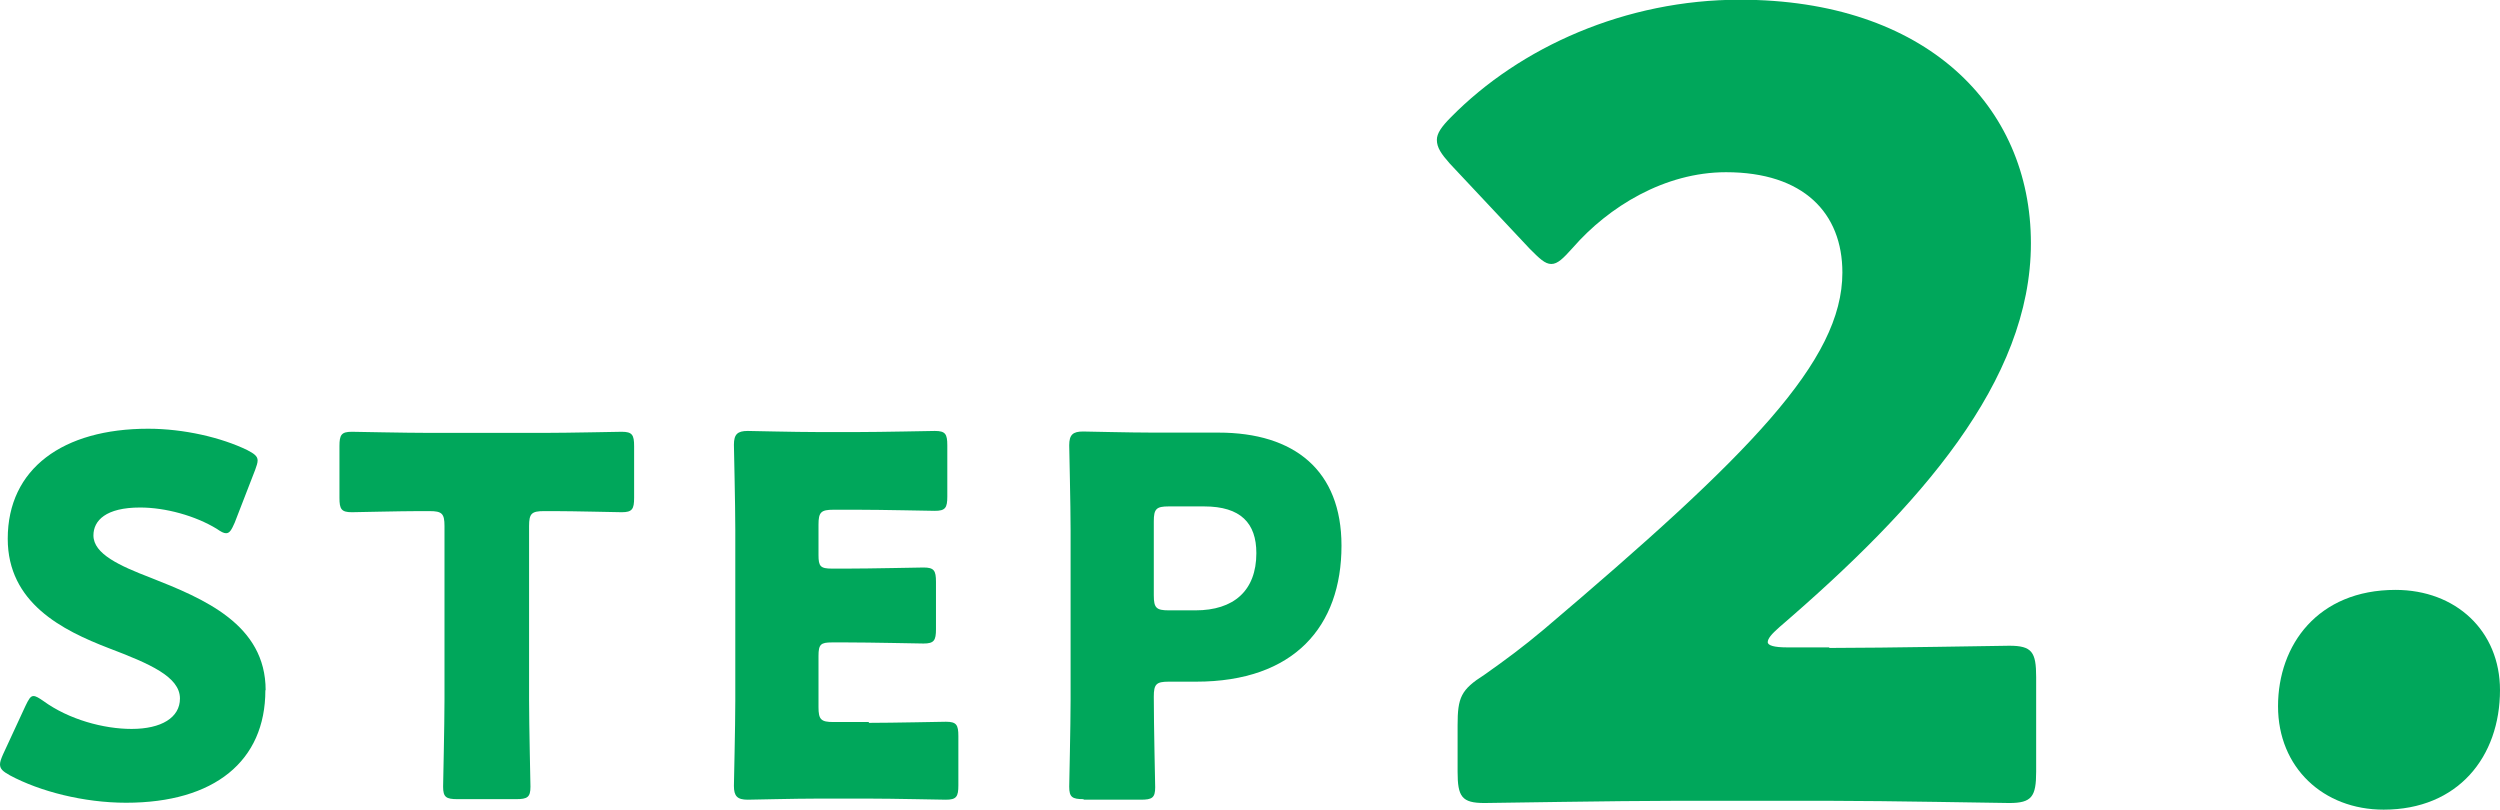
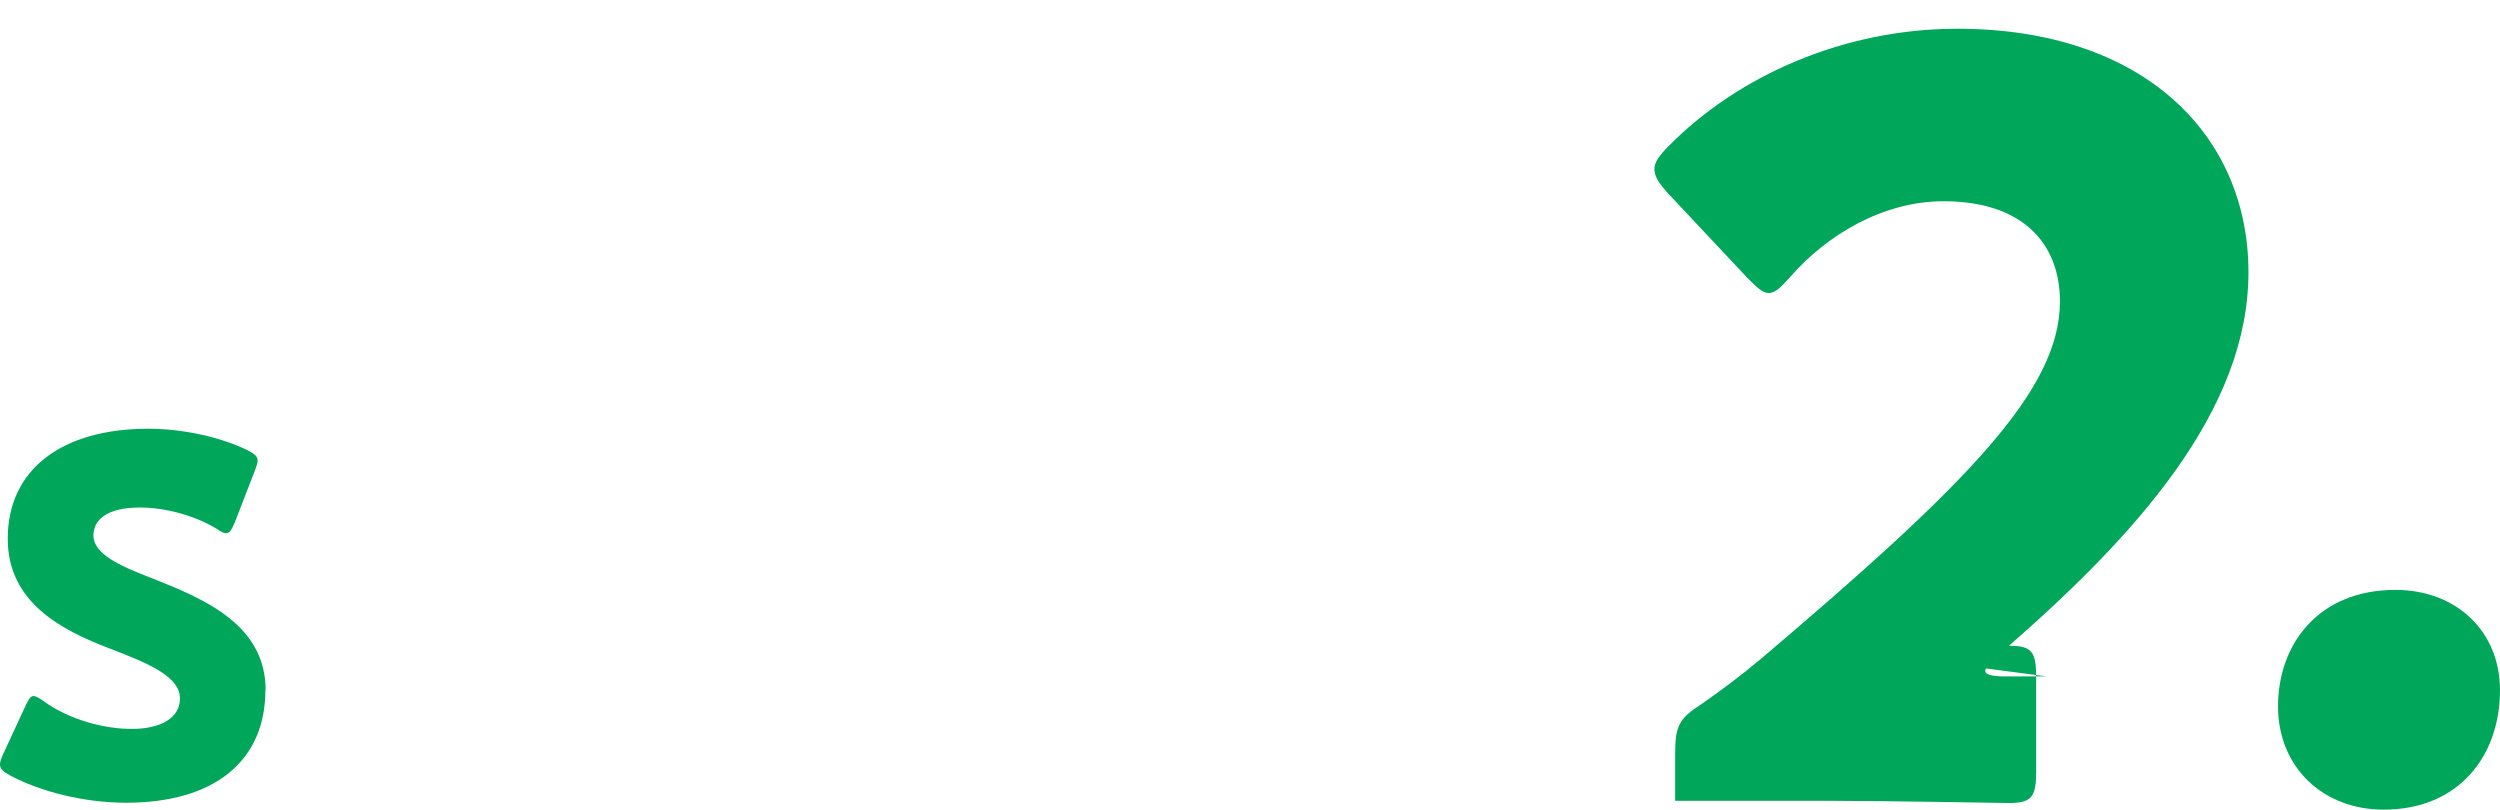
<svg xmlns="http://www.w3.org/2000/svg" id="_レイヤー_2" data-name="レイヤー_2" viewBox="0 0 90.44 29.29">
  <defs>
    <style>
      .cls-1 {
        fill: #00a75b;
      }
    </style>
  </defs>
  <g id="_レイヤー_1-2" data-name="レイヤー_1">
    <g>
      <path class="cls-1" d="M9.6,24.97c0,2.56-1.84,4.07-5.04,4.07-1.53,0-3.12-.41-4.2-.99-.25-.14-.36-.23-.36-.4,0-.09.04-.2.11-.36l.81-1.75c.11-.23.18-.36.29-.36.09,0,.2.07.36.18.92.67,2.18,1.01,3.19,1.01,1.08,0,1.75-.41,1.75-1.1,0-.79-1.1-1.26-2.57-1.82-1.69-.65-3.66-1.64-3.66-3.96,0-2.54,2-3.98,5.08-3.98,1.3,0,2.65.32,3.58.77.25.13.38.22.38.38,0,.09-.04.2-.09.34l-.74,1.91c-.11.25-.18.38-.31.38-.09,0-.18-.05-.34-.16-.77-.47-1.85-.77-2.77-.77-1.24,0-1.69.47-1.69,1.01,0,.67.95,1.1,2.07,1.53,1.93.76,4.16,1.69,4.16,4.07Z" />
-       <path class="cls-1" d="M19.14,25.31c0,.95.05,3.02.05,3.15,0,.38-.11.45-.52.45h-2.12c-.41,0-.52-.07-.52-.45,0-.13.05-2.2.05-3.15v-6.28c0-.45-.09-.54-.54-.54h-.38c-.65,0-2.3.04-2.43.04-.38,0-.45-.11-.45-.52v-1.87c0-.41.07-.52.45-.52.13,0,1.94.04,2.79.04h4.18c.85,0,2.66-.04,2.79-.04.38,0,.45.11.45.52v1.87c0,.41-.07.52-.45.52-.13,0-1.78-.04-2.43-.04h-.38c-.45,0-.54.09-.54.54v6.28Z" />
-       <path class="cls-1" d="M31.43,26.15c.85,0,2.66-.04,2.79-.04.38,0,.45.11.45.52v1.78c0,.41-.07.52-.45.52-.13,0-1.94-.04-2.79-.04h-1.84c-.83,0-2.41.04-2.54.04-.38,0-.5-.13-.5-.5,0-.13.05-2.12.05-3.08v-6.18c0-.95-.05-2.95-.05-3.08,0-.38.13-.5.5-.5.13,0,1.71.04,2.54.04h1.44c.85,0,2.66-.04,2.79-.04.38,0,.45.11.45.52v1.85c0,.41-.07.52-.45.52-.13,0-1.94-.04-2.79-.04h-.88c-.45,0-.54.09-.54.54v1.1c0,.41.07.49.49.49h.52c.85,0,2.66-.04,2.79-.04.38,0,.45.11.45.52v1.71c0,.41-.07.52-.45.52-.13,0-1.94-.04-2.79-.04h-.52c-.41,0-.49.07-.49.49v1.85c0,.45.09.54.54.54h1.28Z" />
-       <path class="cls-1" d="M39.2,28.91c-.41,0-.52-.07-.52-.45,0-.13.05-2.2.05-3.15v-6.12c0-.95-.05-2.95-.05-3.08,0-.38.13-.5.5-.5.13,0,1.71.04,2.54.04h2.36c2.75,0,4.45,1.37,4.45,4.09,0,2.92-1.71,4.92-5.26,4.92h-.99c-.45,0-.54.09-.54.54,0,1.1.05,3.15.05,3.28,0,.38-.11.45-.52.45h-2.07ZM41.74,21.54c0,.45.09.54.54.54h.97c1.37,0,2.2-.7,2.2-2.07,0-1.08-.56-1.69-1.89-1.69h-1.28c-.45,0-.54.09-.54.54v2.68Z" />
-       <path class="cls-1" d="M66.18,23.44c2.03,0,6.24-.08,6.51-.08.82,0,.97.23.97,1.13v3.43c0,.9-.16,1.13-.97,1.13-.27,0-4.49-.08-6.51-.08h-5.58c-2.07,0-6.63.08-6.9.08-.82,0-.97-.23-.97-1.13v-1.68c0-1.01.12-1.29.97-1.83.78-.55,1.4-1.01,2.15-1.64,7.45-6.32,10.8-9.71,10.8-12.91,0-2.15-1.4-3.63-4.21-3.63-2.22,0-4.25,1.25-5.54,2.73-.35.39-.55.59-.78.59s-.43-.2-.78-.55l-2.89-3.08c-.31-.35-.47-.58-.47-.86,0-.23.16-.47.51-.82,2.5-2.54,6.32-4.25,10.45-4.25,6.71,0,10.53,3.82,10.53,8.81s-4.02,9.52-9.09,13.88c-.31.27-.43.43-.43.55s.23.19.7.19h1.52Z" />
+       <path class="cls-1" d="M66.18,23.44c2.03,0,6.24-.08,6.51-.08.82,0,.97.23.97,1.13v3.43c0,.9-.16,1.13-.97,1.13-.27,0-4.49-.08-6.51-.08h-5.58v-1.68c0-1.01.12-1.29.97-1.83.78-.55,1.4-1.01,2.15-1.64,7.45-6.32,10.8-9.71,10.8-12.91,0-2.15-1.4-3.63-4.21-3.63-2.22,0-4.25,1.25-5.54,2.73-.35.39-.55.59-.78.59s-.43-.2-.78-.55l-2.89-3.08c-.31-.35-.47-.58-.47-.86,0-.23.16-.47.51-.82,2.5-2.54,6.32-4.25,10.45-4.25,6.71,0,10.53,3.82,10.53,8.81s-4.02,9.52-9.09,13.88c-.31.27-.43.43-.43.55s.23.19.7.19h1.52Z" />
      <path class="cls-1" d="M90.44,24.96c0,2.42-1.52,4.33-4.21,4.33-2.18,0-3.82-1.52-3.82-3.74s1.44-4.21,4.25-4.21c2.18,0,3.78,1.48,3.78,3.63Z" />
    </g>
  </g>
</svg>